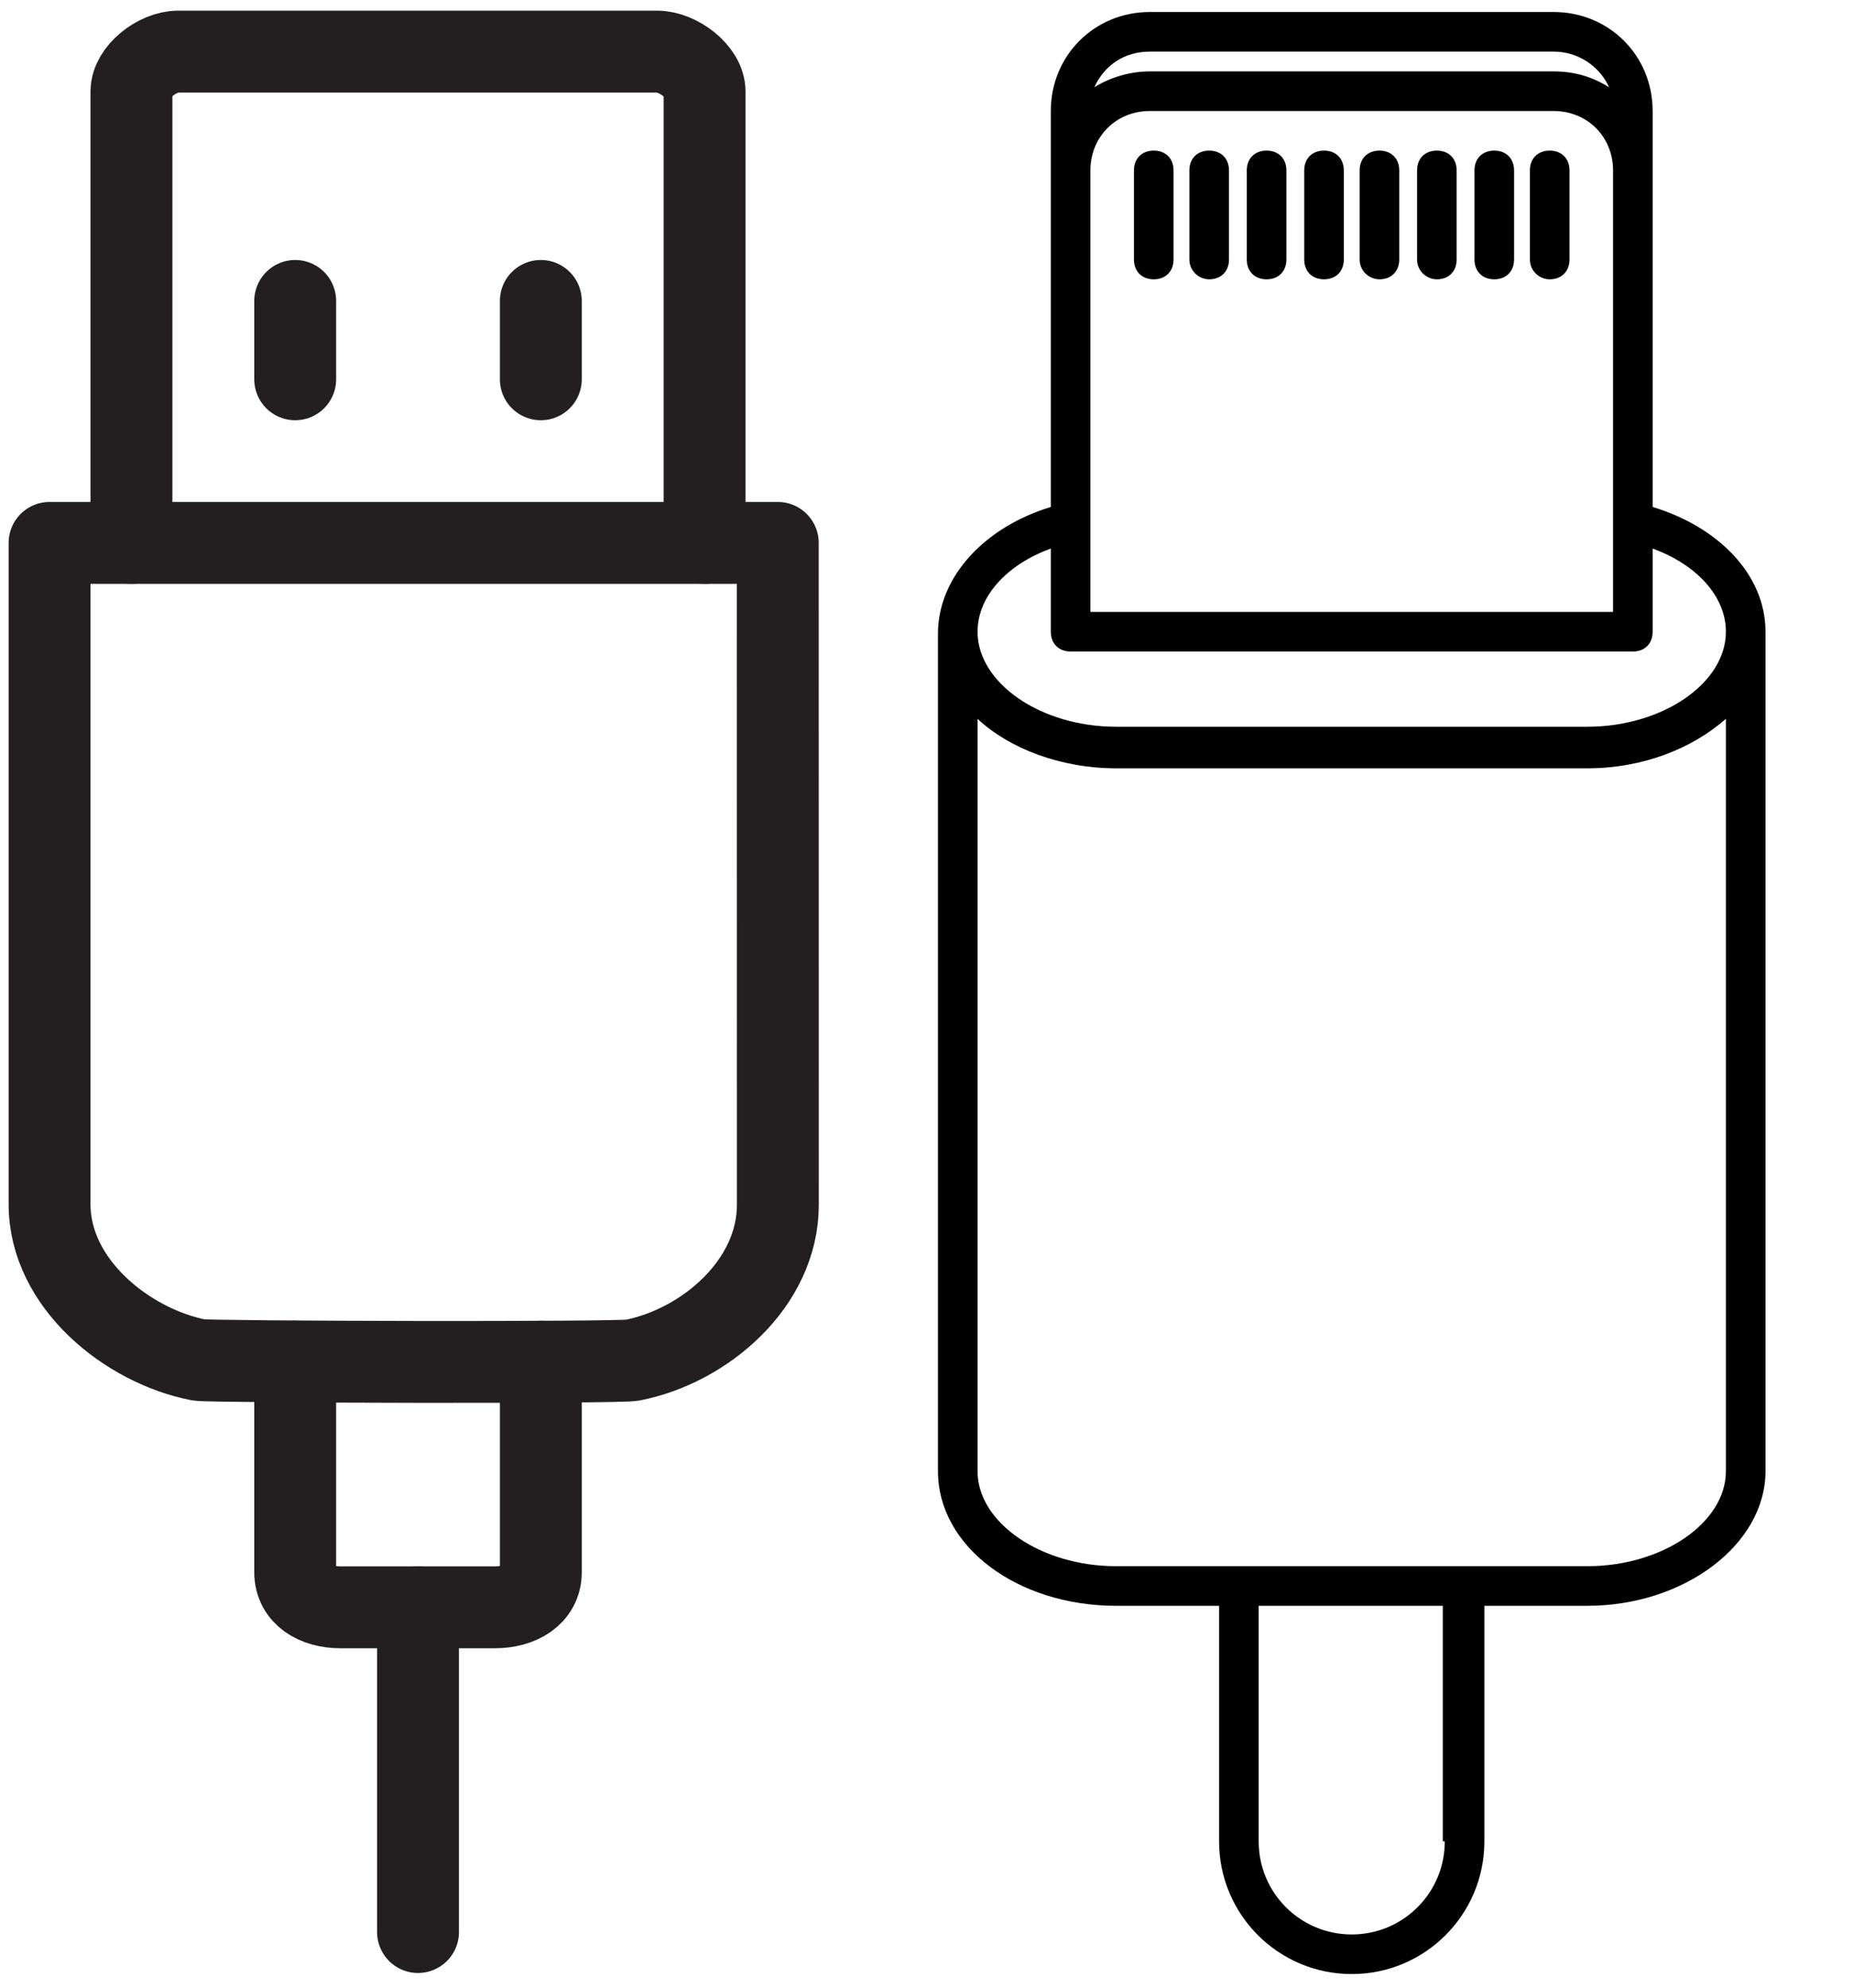
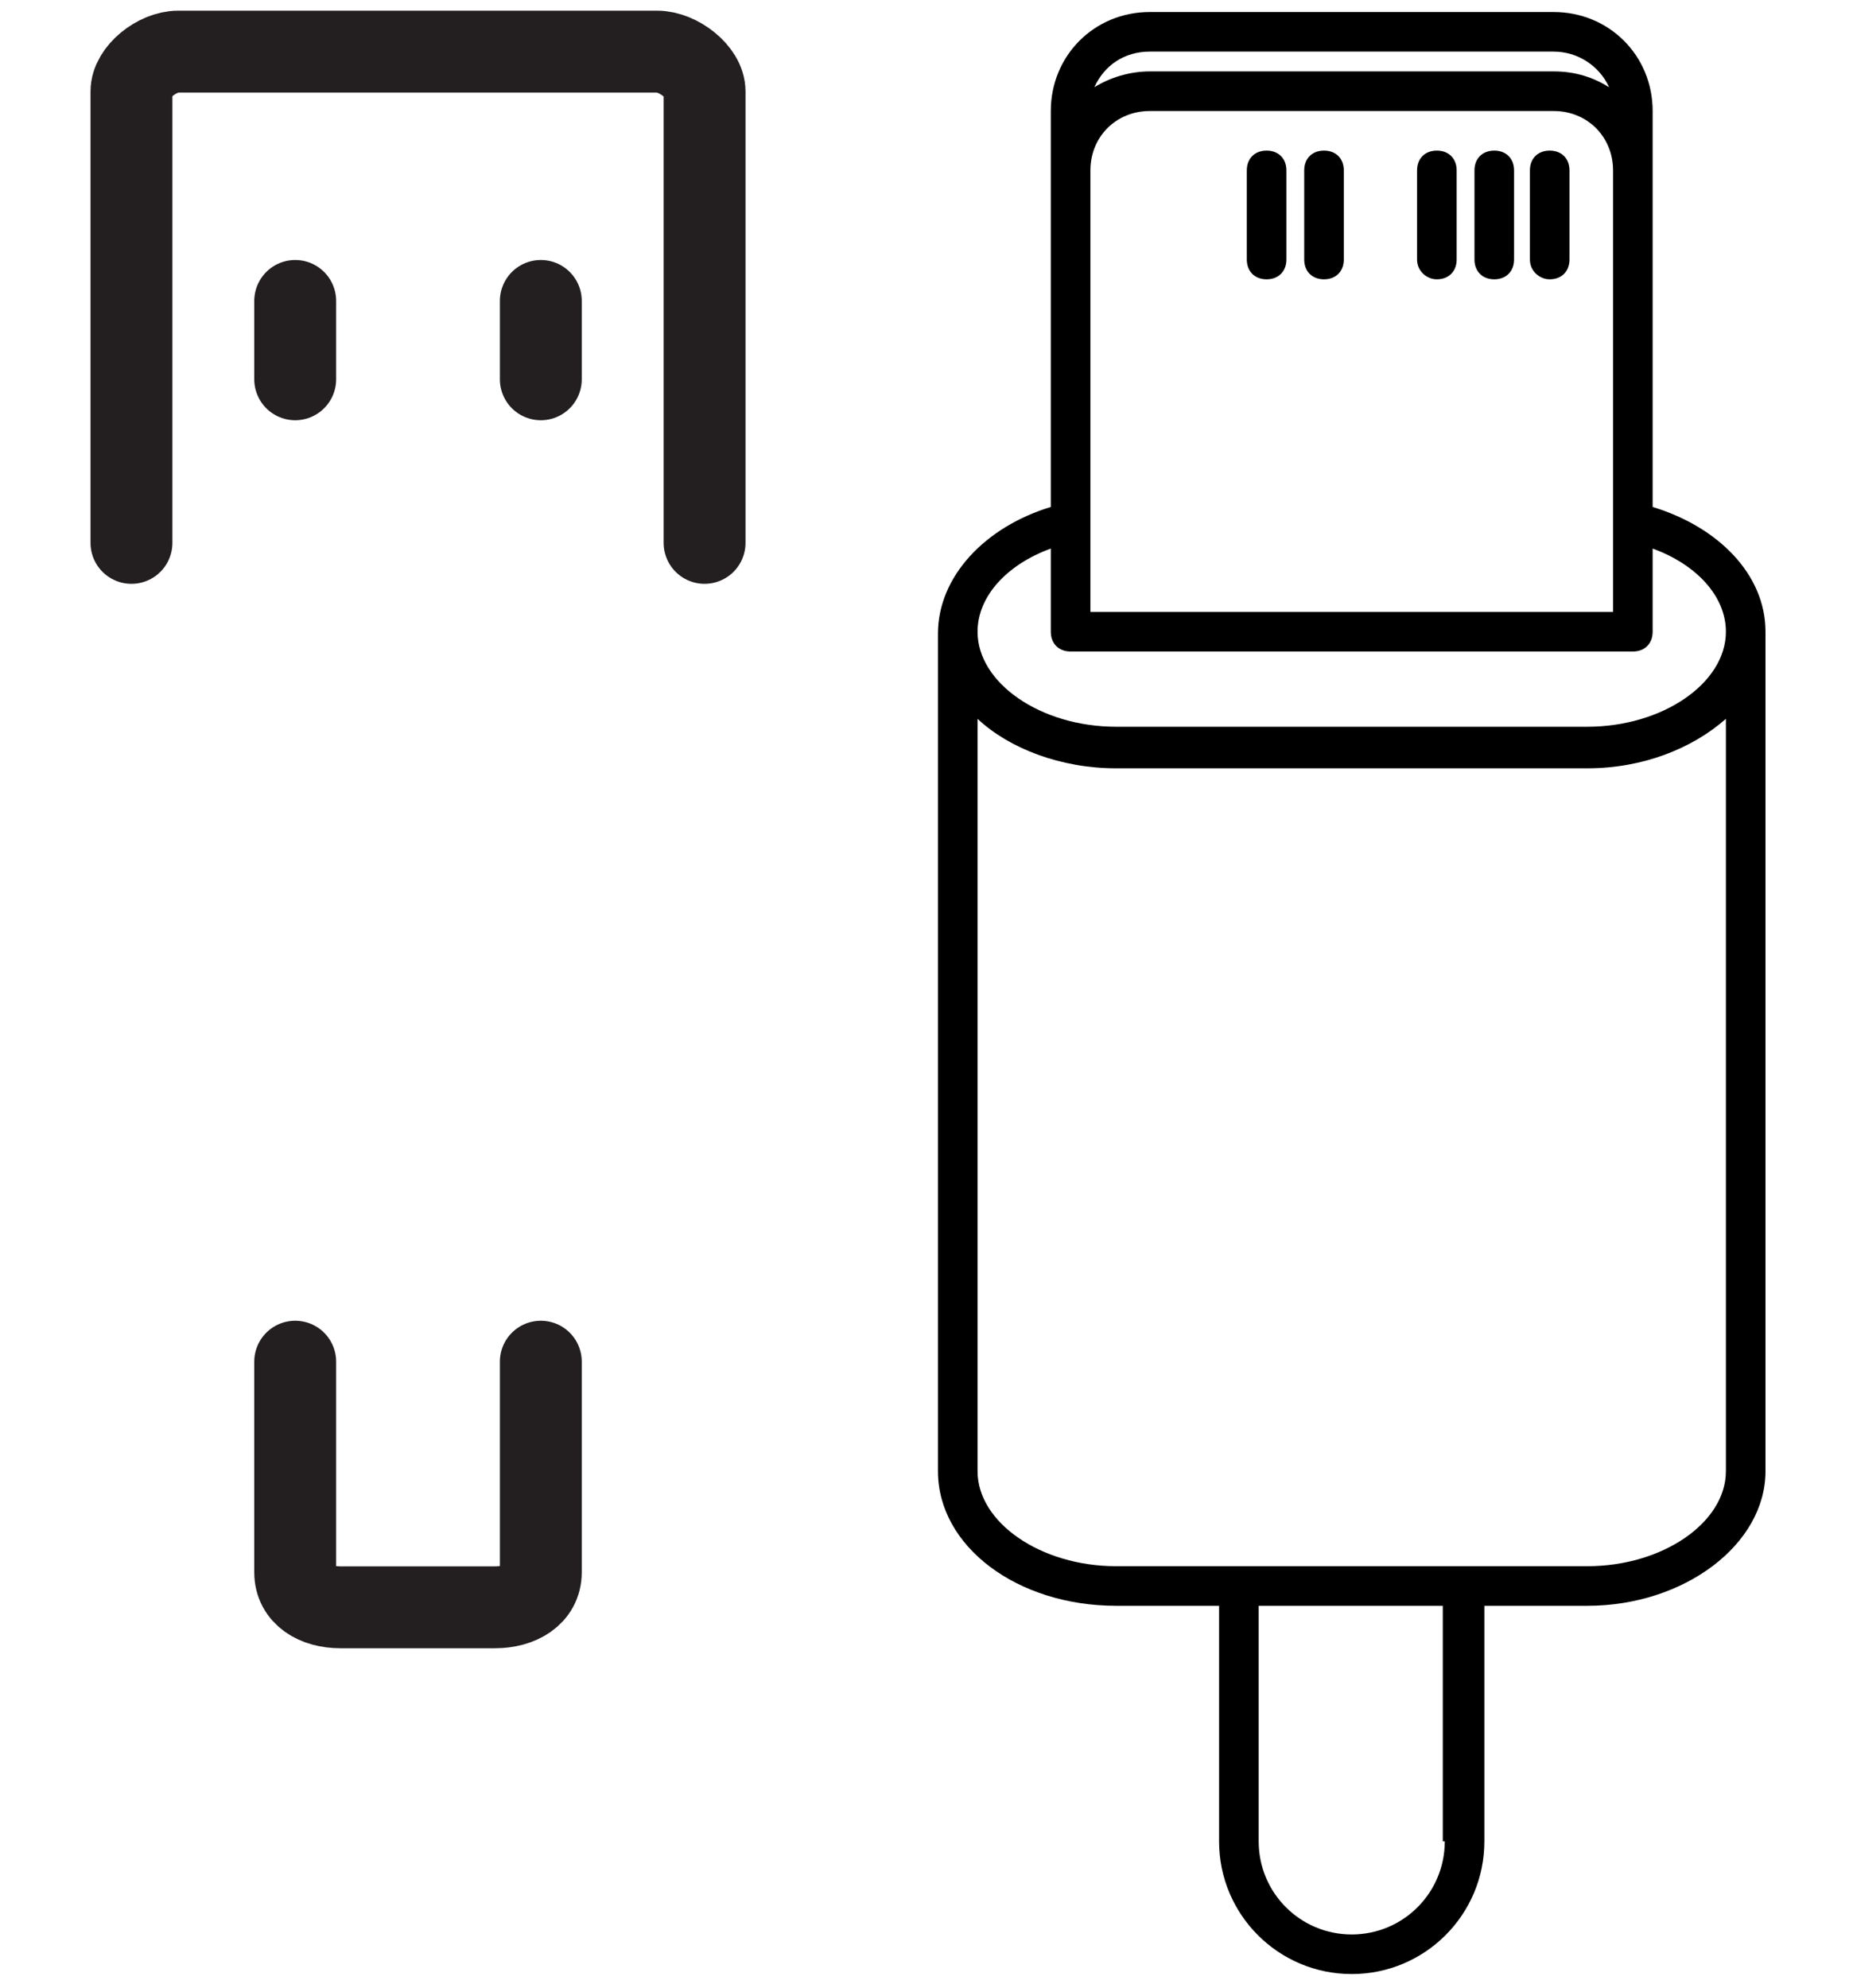
<svg xmlns="http://www.w3.org/2000/svg" id="Layer_1" style="enable-background:new 0 0 100 100;" version="1.1" viewBox="0 0 88.356 94.78">
  <g transform="matrix(0.944, 0, 0, 0.944, 17.254, 0.101)" style="">
    <path d="M65.2,25.5v-17v-3c0-2.8-2.2-5-5-5H39.8c-2.8,0-5,2.2-5,5v3v17c-3.3,1-5.7,3.5-5.7,6.4v42.3c0,3.8,4,6.8,9,6.8h5.2v11.9   c0,3.7,3,6.7,6.7,6.7s6.7-3,6.7-6.7V81h5.2c4.9,0,9-3.1,9-6.8V31.8C70.9,28.9,68.5,26.5,65.2,25.5z M56.7,79H43.3h-5.2   c-3.8,0-7-2.2-7-4.8v-38c1.6,1.5,4.2,2.5,7,2.5h23.8c2.8,0,5.3-1,7-2.5v38c0,2.6-3.2,4.8-7,4.8H56.7z M54.7,92.9   c0,2.6-2.1,4.7-4.7,4.7s-4.7-2.1-4.7-4.7V81h9.3V92.9z M63,4.3c-0.8-0.5-1.7-0.8-2.8-0.8H39.8c-1,0-2,0.3-2.8,0.8   c0.5-1.1,1.5-1.8,2.8-1.8h20.4C61.4,2.5,62.5,3.2,63,4.3z M36.8,8.5c0-1.7,1.3-3,3-3h20.4c1.7,0,3,1.3,3,3v19.3v3H36.8v-3V8.5z    M34.8,28.8v3c0,0.6,0.4,1,1,1h28.4c0.6,0,1-0.4,1-1v-3v-1.2c2.2,0.8,3.7,2.4,3.7,4.2c0,2.6-3.2,4.8-7,4.8H38.1c-3.8,0-7-2.2-7-4.8   c0-1.8,1.5-3.4,3.7-4.2V28.8z" />
-     <path d="M40,14c0.6,0,1-0.4,1-1V8.5c0-0.6-0.4-1-1-1s-1,0.4-1,1V13C39,13.6,39.4,14,40,14z" />
    <path d="M57.2,14c0.6,0,1-0.4,1-1V8.5c0-0.6-0.4-1-1-1s-1,0.4-1,1V13C56.2,13.6,56.6,14,57.2,14z" />
    <path d="M54.3,14c0.6,0,1-0.4,1-1V8.5c0-0.6-0.4-1-1-1s-1,0.4-1,1V13C53.3,13.6,53.8,14,54.3,14z" />
-     <path d="M51.4,14c0.6,0,1-0.4,1-1V8.5c0-0.6-0.4-1-1-1s-1,0.4-1,1V13C50.4,13.6,50.9,14,51.4,14z" />
    <path d="M48.6,14c0.6,0,1-0.4,1-1V8.5c0-0.6-0.4-1-1-1s-1,0.4-1,1V13C47.6,13.6,48,14,48.6,14z" />
    <path d="M45.7,14c0.6,0,1-0.4,1-1V8.5c0-0.6-0.4-1-1-1s-1,0.4-1,1V13C44.7,13.6,45.1,14,45.7,14z" />
-     <path d="M42.8,14c0.6,0,1-0.4,1-1V8.5c0-0.6-0.4-1-1-1s-1,0.4-1,1V13C41.8,13.6,42.3,14,42.8,14z" />
    <path d="M60,14c0.6,0,1-0.4,1-1V8.5c0-0.6-0.4-1-1-1s-1,0.4-1,1V13C59,13.6,59.5,14,60,14z" />
  </g>
  <g transform="matrix(3.904, 0, 0, 3.904, -26.916, 0.509)" style="">
    <path d="M13.5,16.5v2.572   c0,0.28-0.259,0.428-0.559,0.428h-1.889c-0.3,0-0.552-0.148-0.552-0.428V16.5" fill="none" stroke="#231F20" stroke-linecap="round" stroke-linejoin="round" />
    <path d="M8.5,6.5V0.986   C8.5,0.747,8.814,0.5,9.07,0.5h5.851C15.178,0.5,15.5,0.747,15.5,0.986V6.5" fill="none" stroke="#231F20" stroke-linecap="round" stroke-linejoin="round" />
-     <path d="M9.321,16.479   C8.45,16.308,7.5,15.547,7.5,14.579V6.5h8.894l0.001,8.084c0,0.967-0.901,1.726-1.773,1.897   C14.484,16.517,9.471,16.504,9.321,16.479z" fill="none" stroke="#231F20" stroke-linecap="round" stroke-linejoin="round" />
-     <line fill="none" stroke="#231F20" stroke-linecap="round" stroke-linejoin="round" x1="12" x2="12" y1="19.5" y2="23.466" />
    <line fill="none" stroke="#231F20" stroke-linecap="round" stroke-linejoin="round" stroke-miterlimit="10" x1="10.5" x2="10.5" y1="4.502" y2="3.545" />
    <line fill="none" stroke="#231F20" stroke-linecap="round" stroke-linejoin="round" stroke-miterlimit="10" x1="13.5" x2="13.5" y1="4.502" y2="3.545" />
  </g>
</svg>